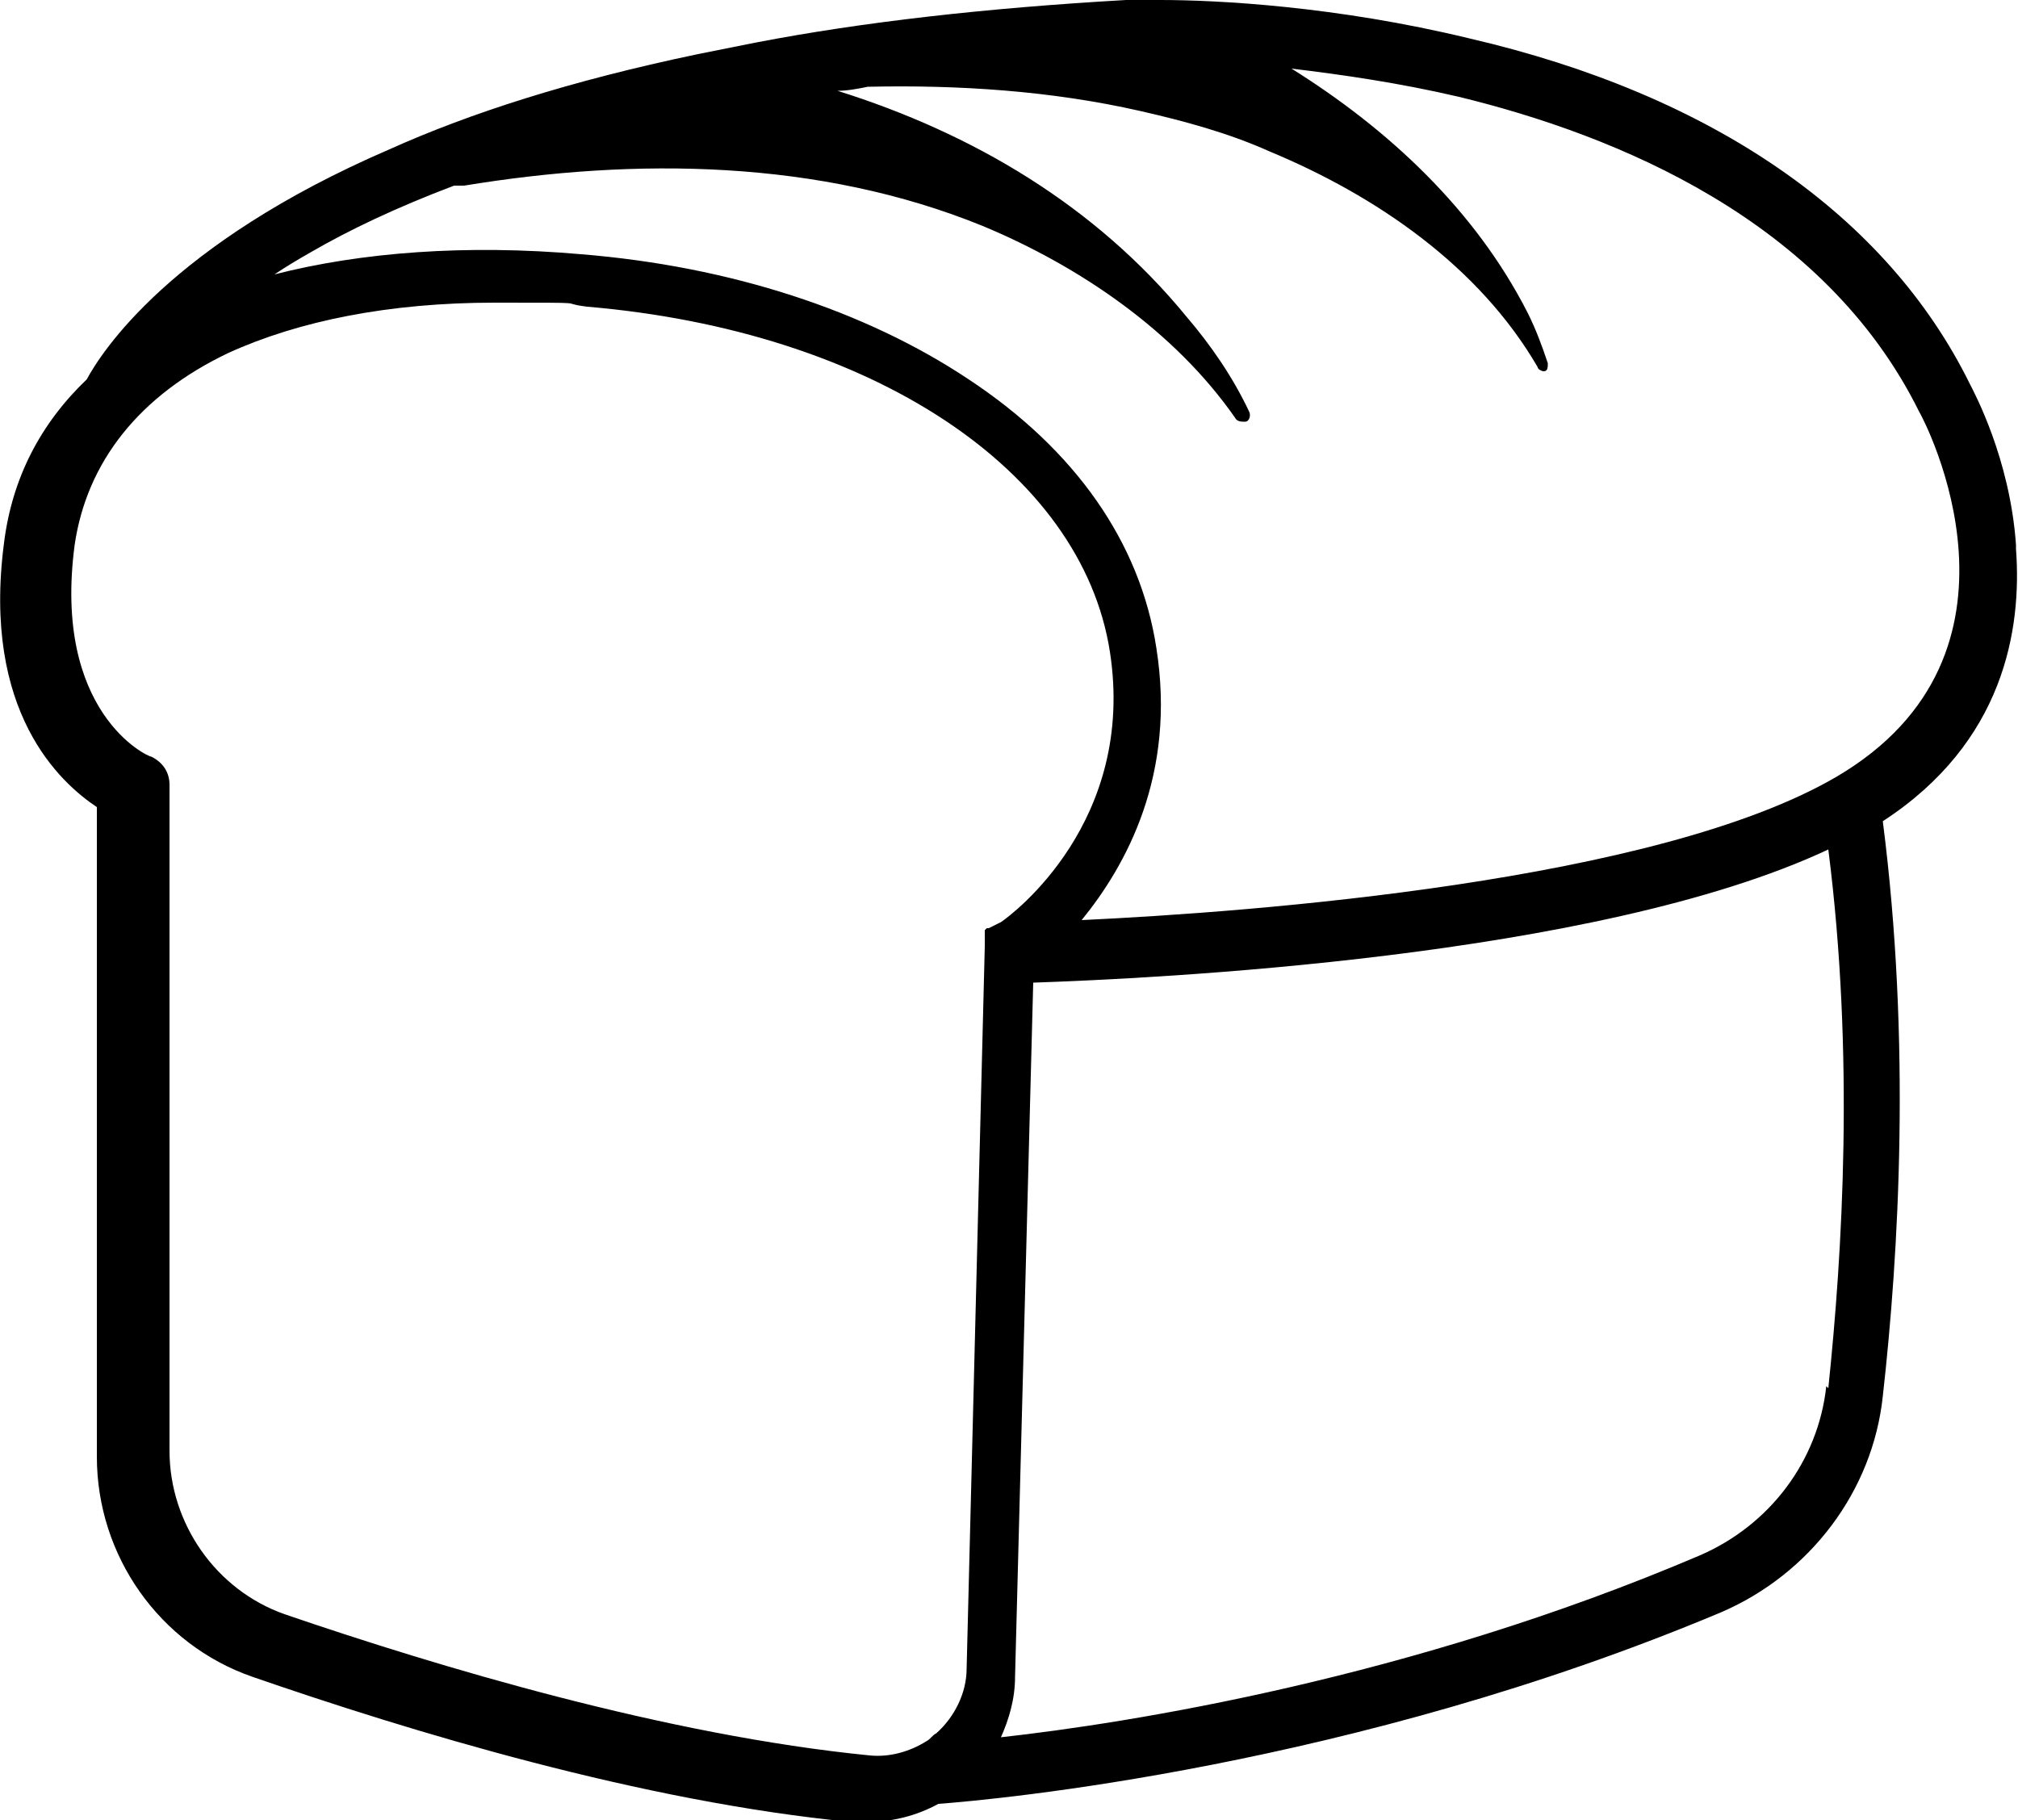
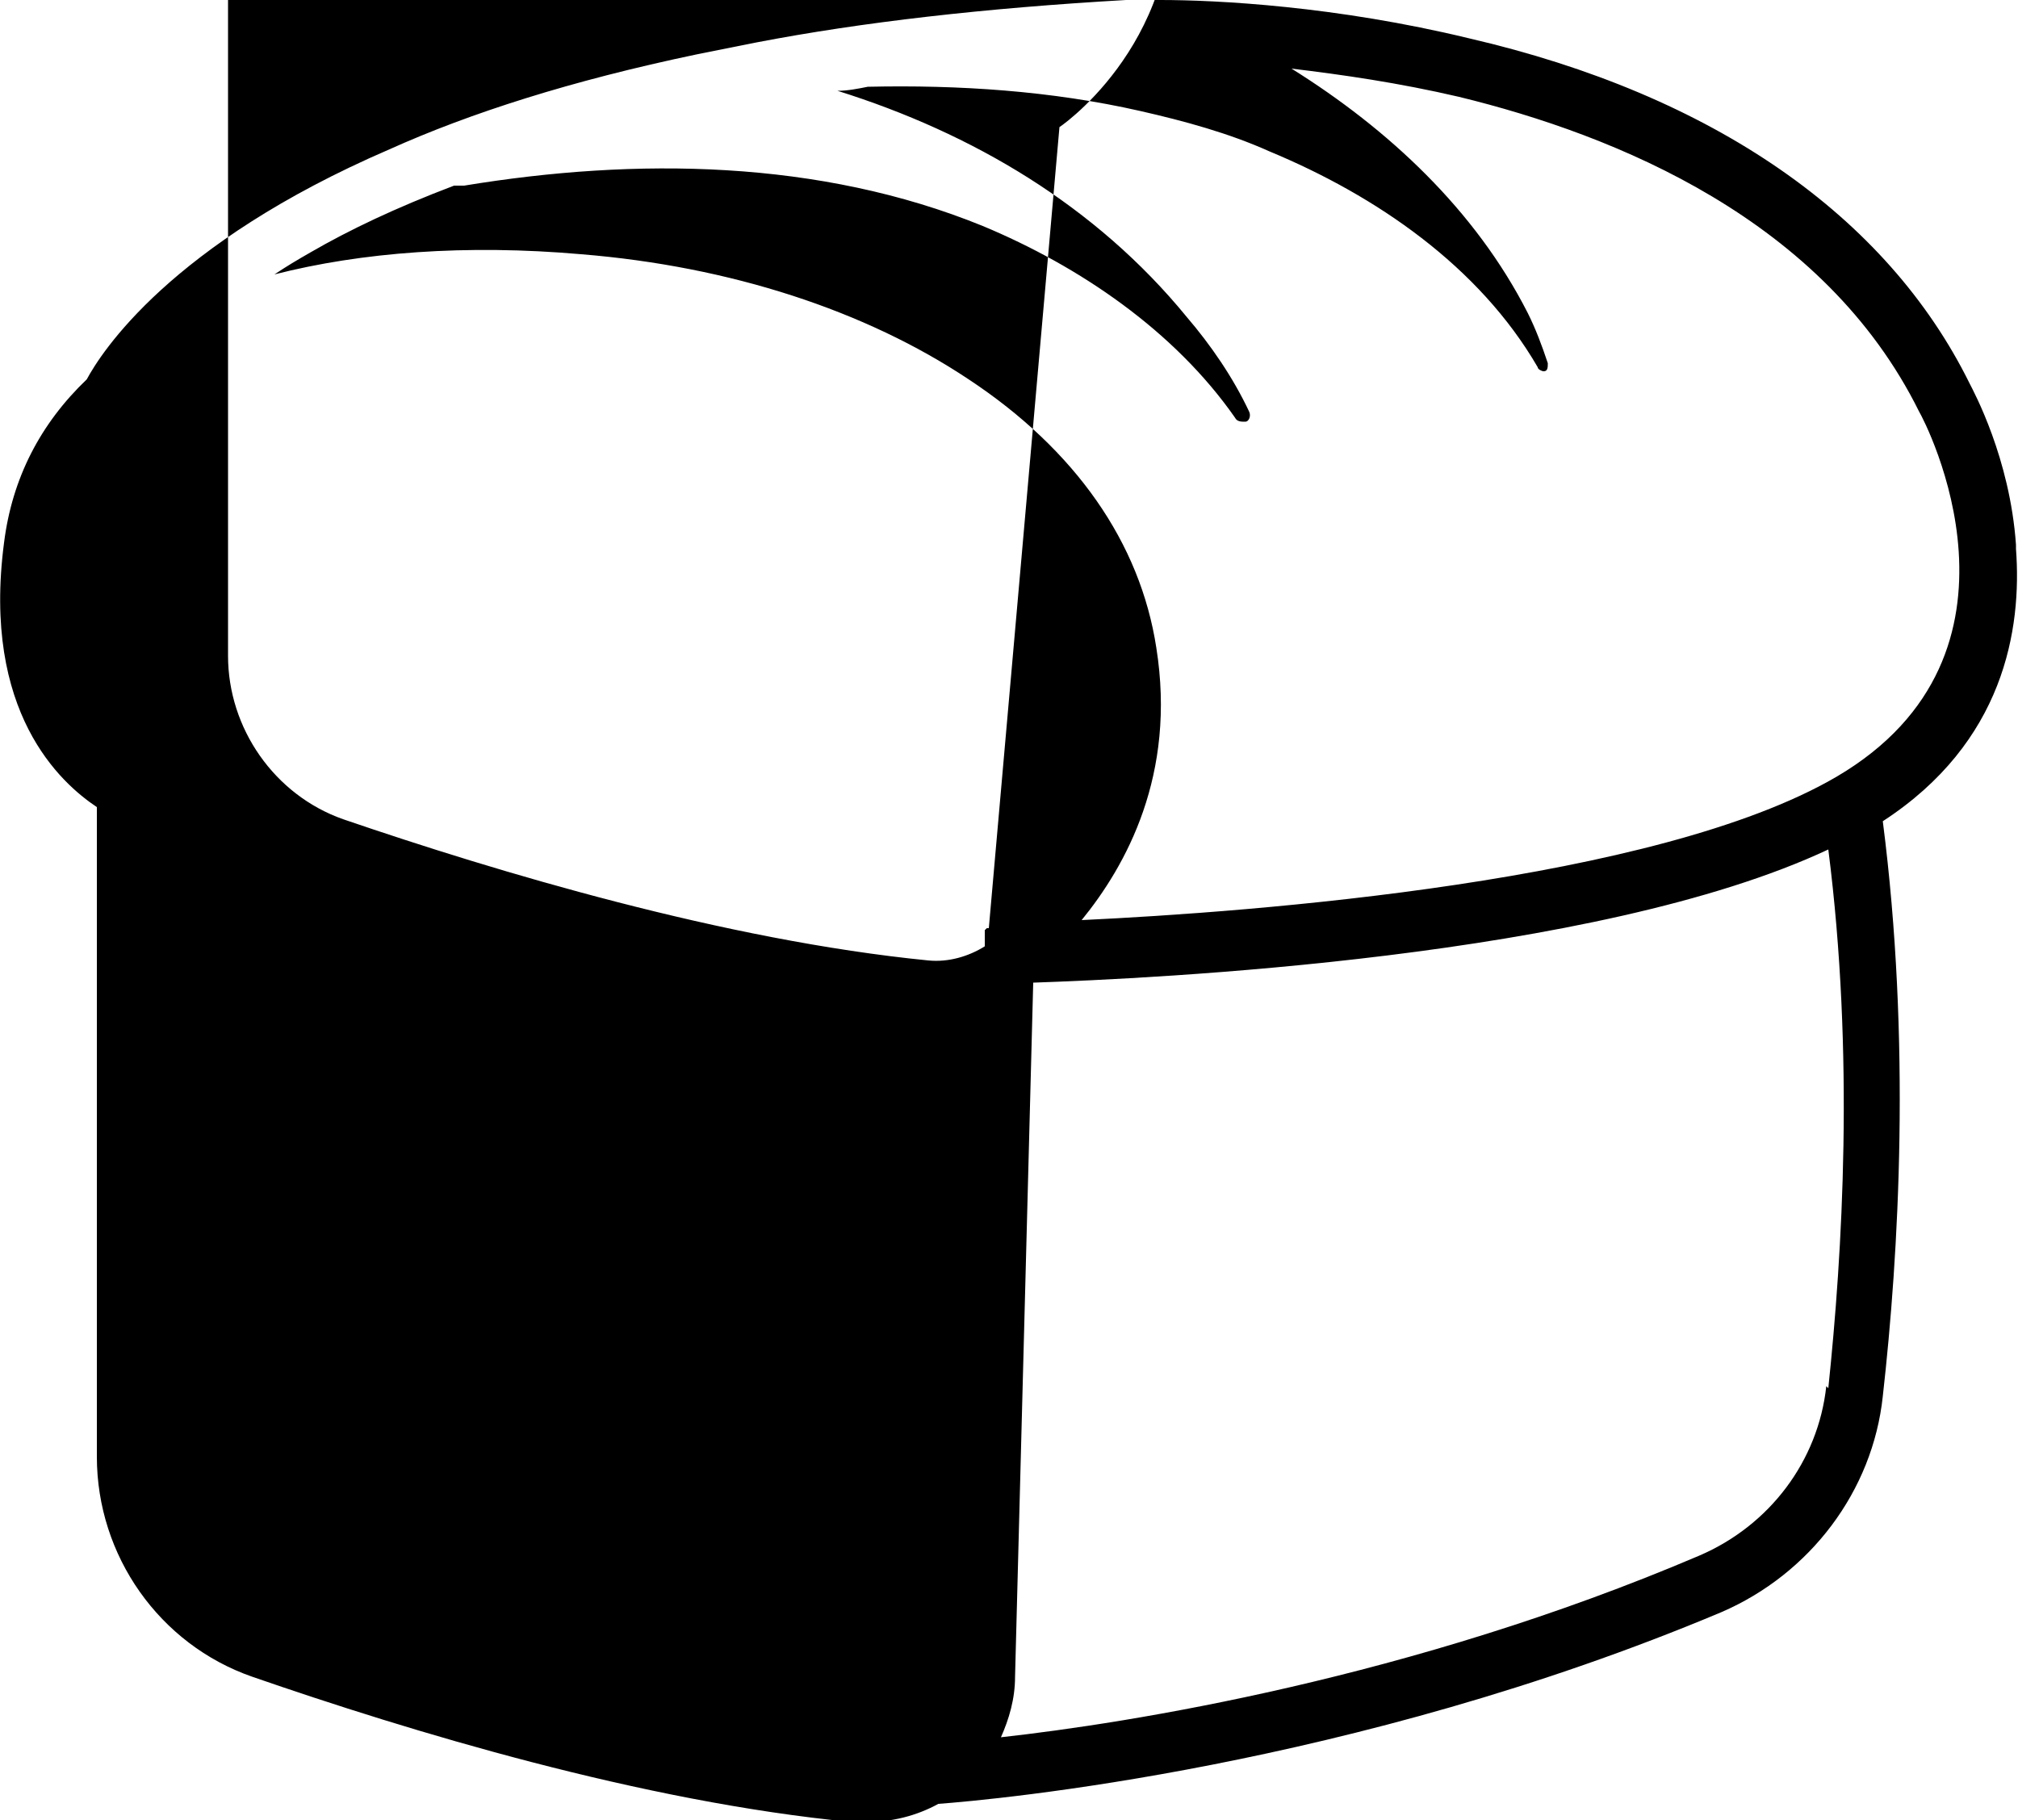
<svg xmlns="http://www.w3.org/2000/svg" id="Ebene_1" version="1.1" viewBox="0 0 100 90.2">
-   <path d="M99.9,27c-.3-4.3-2.1-7.6-2.3-8-4.1-8.3-12.7-14.3-24.8-17.1C66.2.3,60.3,0,57.5,0c-1,0-1.6,0-1.7,0-7,.4-13.1,1.1-18.3,2.1-1,.2-2,.4-3,.6-6.2,1.3-11.2,2.9-15.2,4.7-10.9,4.7-14.3,10.1-15,11.4C2,21,.6,23.7.2,26.9c-1.1,8.4,2.8,11.9,4.6,13.1v32.2c0,4.9,3.1,9.3,7.7,10.9,7.8,2.7,19.3,6.2,29.7,7.2.2,0,.5,0,.7,0,1.3,0,2.5-.3,3.6-.9,2.7-.2,20.5-1.8,38.8-9.5,4.4-1.9,7.5-6,8-10.7.8-7.1,1.4-17.6,0-28.5,6-3.9,6.9-9.5,6.6-13.5h0ZM49,46s0,0,0,0c0,0,0,0-.1,0,0,0,0,0-.1.1,0,0,0,0,0,0,0,0,0,0,0,0,0,0,0,0,0,0,0,0,0,0,0,.1,0,0,0,.1,0,.2,0,0,0,0,0,.1,0,0,0,.2,0,.3,0,0,0,0,0,.1h0c0,0-.9,35.8-.9,35.8,0,1.2-.6,2.4-1.5,3.2-.2.1-.3.3-.5.4,0,0,0,0,0,0h0s0,0,0,0c-.8.5-1.8.8-2.8.7-10.1-1-21.4-4.4-29-7-3.4-1.2-5.7-4.5-5.7-8.1v-33c0-.6-.3-1.1-.9-1.4-.2,0-4.9-2.2-3.8-10.5.6-4.1,3.2-7.4,7.6-9.5,3.5-1.6,8-2.5,13.2-2.5s3,0,4.6.2c14.1,1.2,24.5,8.1,25.9,17.1,1.3,8.4-4.8,13-5.4,13.4,0,0,0,0,0,0h0ZM90.5,68.7c-.4,3.7-2.8,6.9-6.3,8.4-14.3,6.1-28.3,8.3-34.6,9,.4-.9.7-1.9.7-3l.9-34.4c5.8-.2,27.9-1.2,39.4-6.6,1.3,10.2.7,20,0,26.7h0ZM91,38.5s0,0,0,0,0,0,0,0c-8.9,5.2-28.9,6.7-37.4,7.1,2.2-2.7,4.7-7.2,3.7-13.5-.8-5.2-4-9.8-9.3-13.3-5.1-3.4-11.8-5.6-19.2-6.2-5.7-.5-10.9-.1-15.2,1,.6-.4,1.1-.7,1.8-1.1,1.9-1.1,4.2-2.2,7.1-3.3.2,0,.3,0,.5,0,8.5-1.4,17.6-1.3,25.7,2,4.8,2,9.5,5.2,12.5,9.5.1.2.3.2.5.2.2,0,.3-.3.2-.5-.8-1.7-1.9-3.3-3.1-4.7-4.5-5.5-10.6-9.1-17.3-11.2.5,0,1-.1,1.5-.2,4.5-.1,9.1.2,13.5,1.2,2.2.5,4.4,1.1,6.4,2,5.3,2.2,10.4,5.7,13.3,10.7,0,.1.2.2.3.2.2,0,.2-.2.2-.4-.3-.9-.6-1.7-1-2.5-2.6-5.1-6.9-9.1-11.7-12.1,2.5.3,5.3.7,8.3,1.4,7.8,1.9,18.1,6.1,22.8,15.6,0,0,0,0,0,0,.3.5,6.3,12-4.1,18.1h0Z" />
+   <path d="M99.9,27c-.3-4.3-2.1-7.6-2.3-8-4.1-8.3-12.7-14.3-24.8-17.1C66.2.3,60.3,0,57.5,0c-1,0-1.6,0-1.7,0-7,.4-13.1,1.1-18.3,2.1-1,.2-2,.4-3,.6-6.2,1.3-11.2,2.9-15.2,4.7-10.9,4.7-14.3,10.1-15,11.4C2,21,.6,23.7.2,26.9c-1.1,8.4,2.8,11.9,4.6,13.1v32.2c0,4.9,3.1,9.3,7.7,10.9,7.8,2.7,19.3,6.2,29.7,7.2.2,0,.5,0,.7,0,1.3,0,2.5-.3,3.6-.9,2.7-.2,20.5-1.8,38.8-9.5,4.4-1.9,7.5-6,8-10.7.8-7.1,1.4-17.6,0-28.5,6-3.9,6.9-9.5,6.6-13.5h0ZM49,46s0,0,0,0c0,0,0,0-.1,0,0,0,0,0-.1.1,0,0,0,0,0,0,0,0,0,0,0,0,0,0,0,0,0,0,0,0,0,0,0,.1,0,0,0,.1,0,.2,0,0,0,0,0,.1,0,0,0,.2,0,.3,0,0,0,0,0,.1h0h0s0,0,0,0c-.8.5-1.8.8-2.8.7-10.1-1-21.4-4.4-29-7-3.4-1.2-5.7-4.5-5.7-8.1v-33c0-.6-.3-1.1-.9-1.4-.2,0-4.9-2.2-3.8-10.5.6-4.1,3.2-7.4,7.6-9.5,3.5-1.6,8-2.5,13.2-2.5s3,0,4.6.2c14.1,1.2,24.5,8.1,25.9,17.1,1.3,8.4-4.8,13-5.4,13.4,0,0,0,0,0,0h0ZM90.5,68.7c-.4,3.7-2.8,6.9-6.3,8.4-14.3,6.1-28.3,8.3-34.6,9,.4-.9.7-1.9.7-3l.9-34.4c5.8-.2,27.9-1.2,39.4-6.6,1.3,10.2.7,20,0,26.7h0ZM91,38.5s0,0,0,0,0,0,0,0c-8.9,5.2-28.9,6.7-37.4,7.1,2.2-2.7,4.7-7.2,3.7-13.5-.8-5.2-4-9.8-9.3-13.3-5.1-3.4-11.8-5.6-19.2-6.2-5.7-.5-10.9-.1-15.2,1,.6-.4,1.1-.7,1.8-1.1,1.9-1.1,4.2-2.2,7.1-3.3.2,0,.3,0,.5,0,8.5-1.4,17.6-1.3,25.7,2,4.8,2,9.5,5.2,12.5,9.5.1.2.3.2.5.2.2,0,.3-.3.2-.5-.8-1.7-1.9-3.3-3.1-4.7-4.5-5.5-10.6-9.1-17.3-11.2.5,0,1-.1,1.5-.2,4.5-.1,9.1.2,13.5,1.2,2.2.5,4.4,1.1,6.4,2,5.3,2.2,10.4,5.7,13.3,10.7,0,.1.2.2.3.2.2,0,.2-.2.2-.4-.3-.9-.6-1.7-1-2.5-2.6-5.1-6.9-9.1-11.7-12.1,2.5.3,5.3.7,8.3,1.4,7.8,1.9,18.1,6.1,22.8,15.6,0,0,0,0,0,0,.3.5,6.3,12-4.1,18.1h0Z" />
</svg>